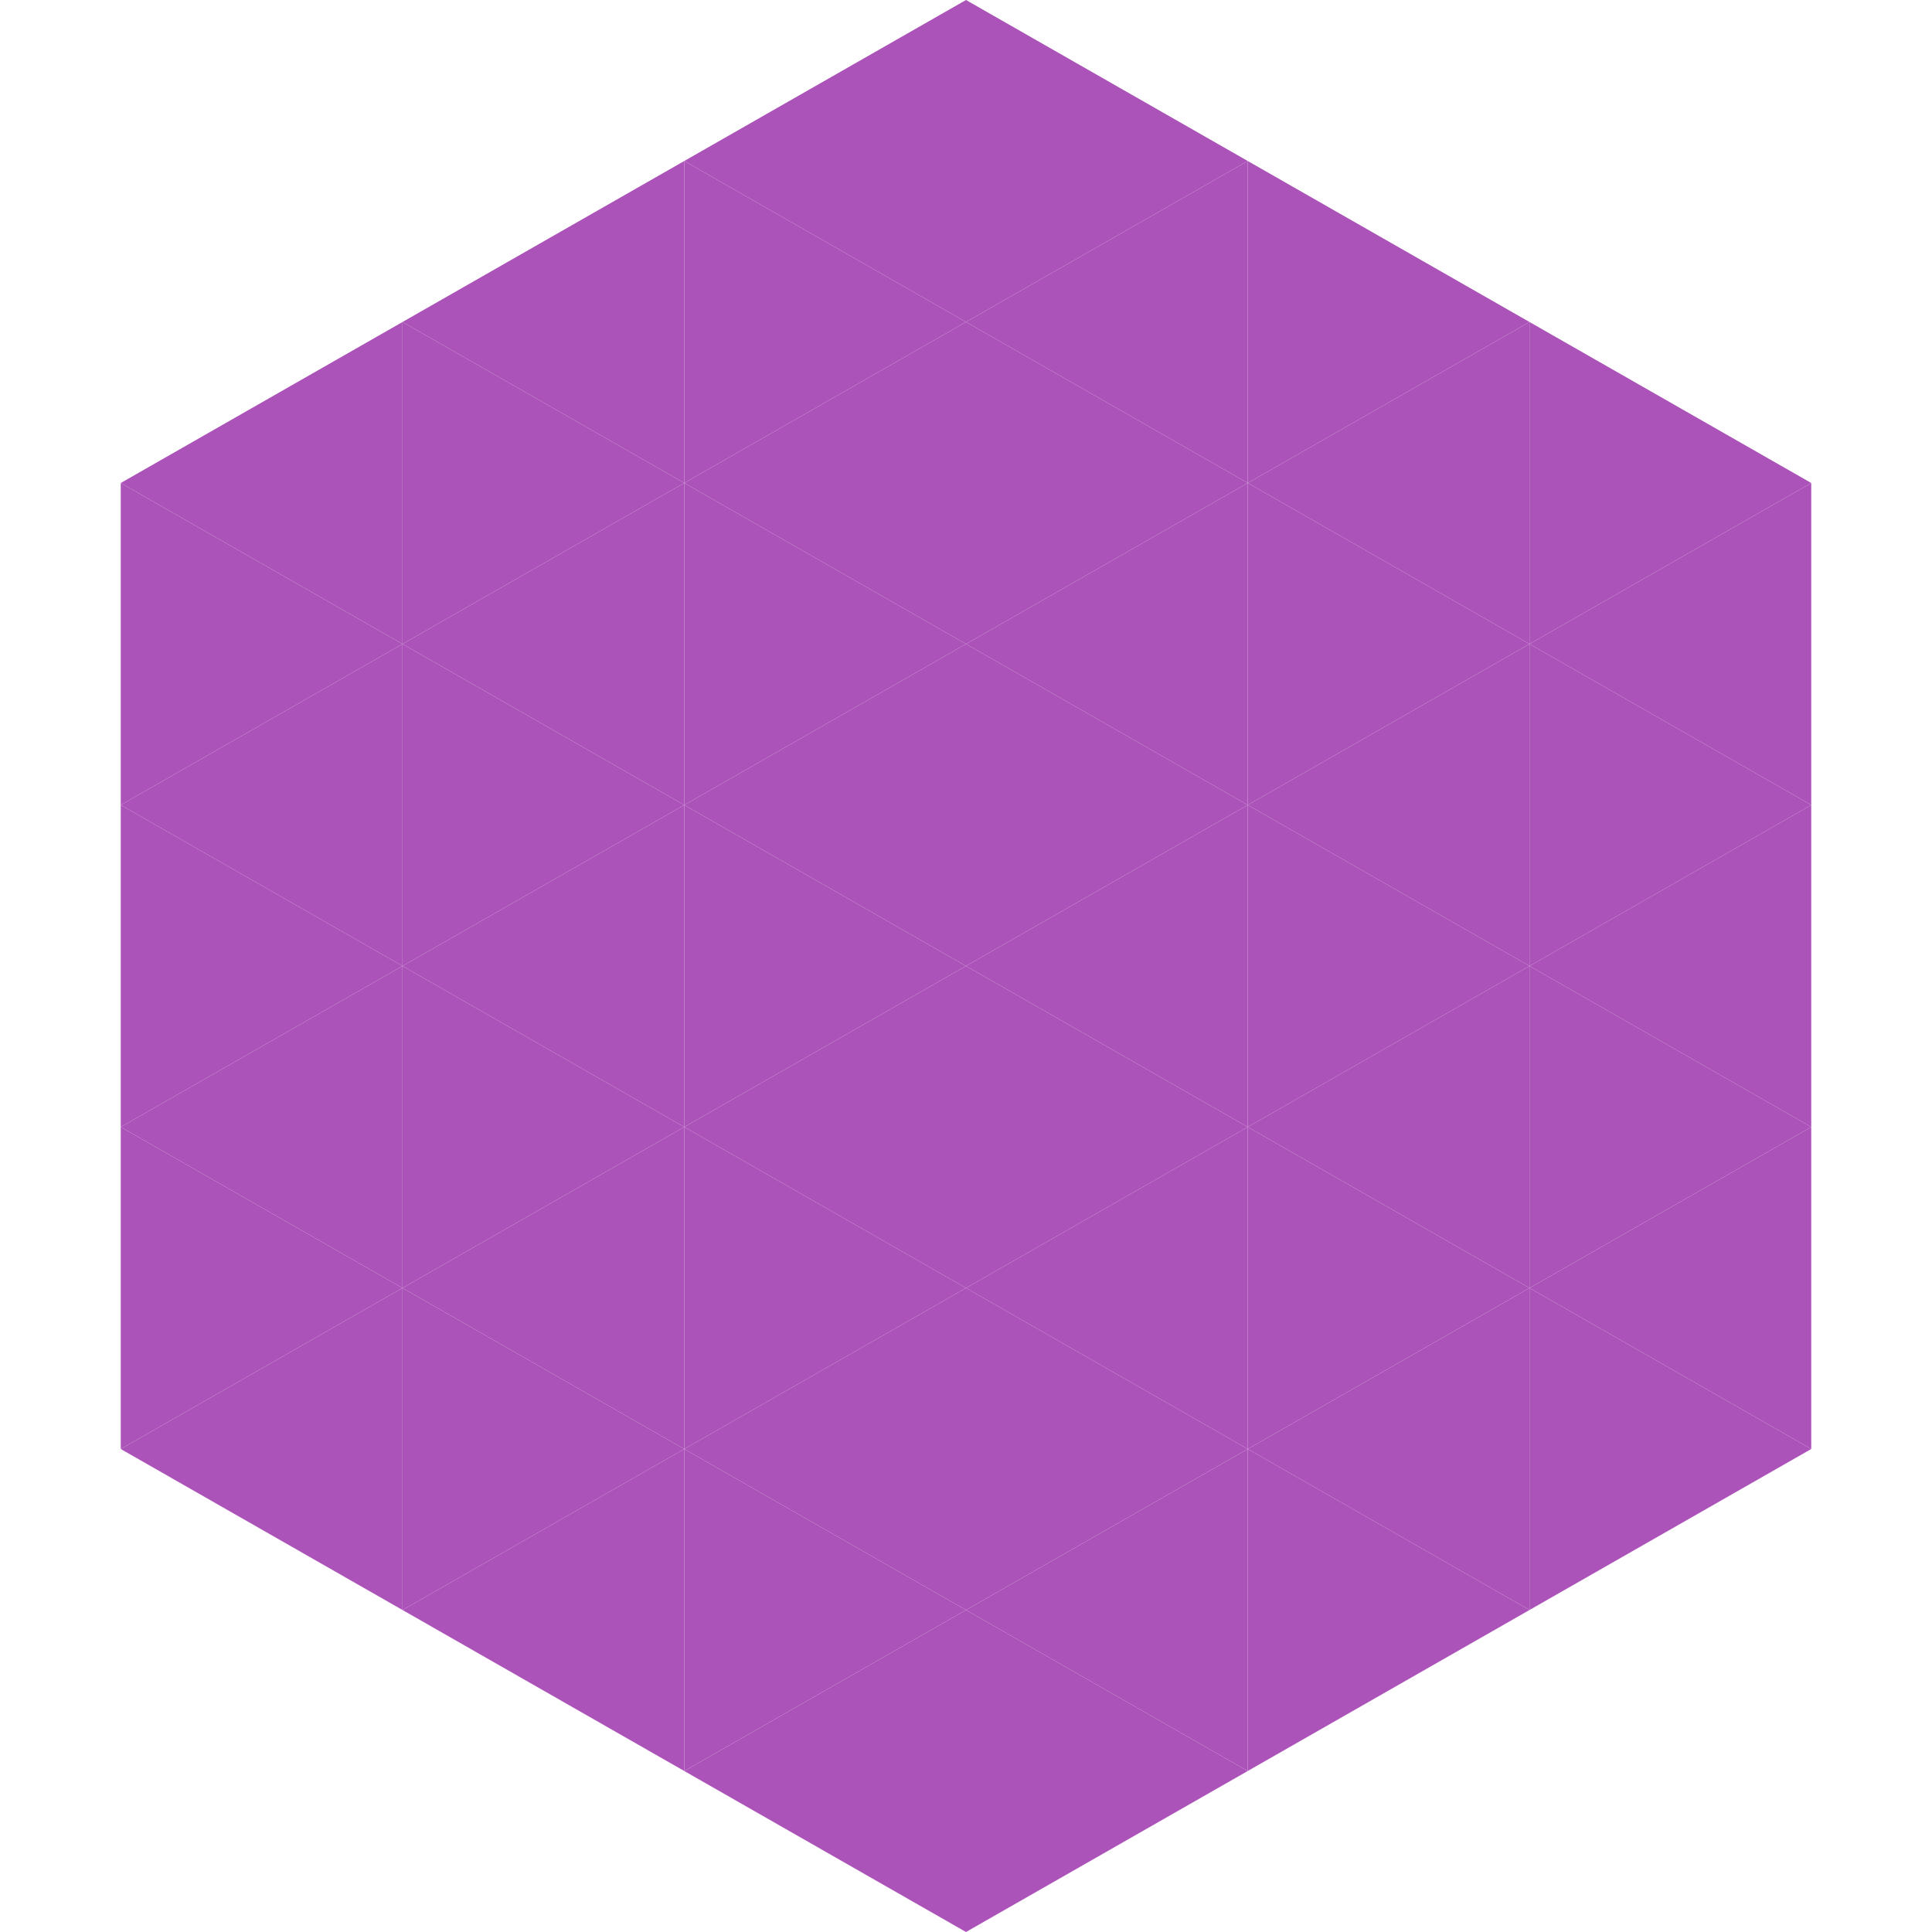
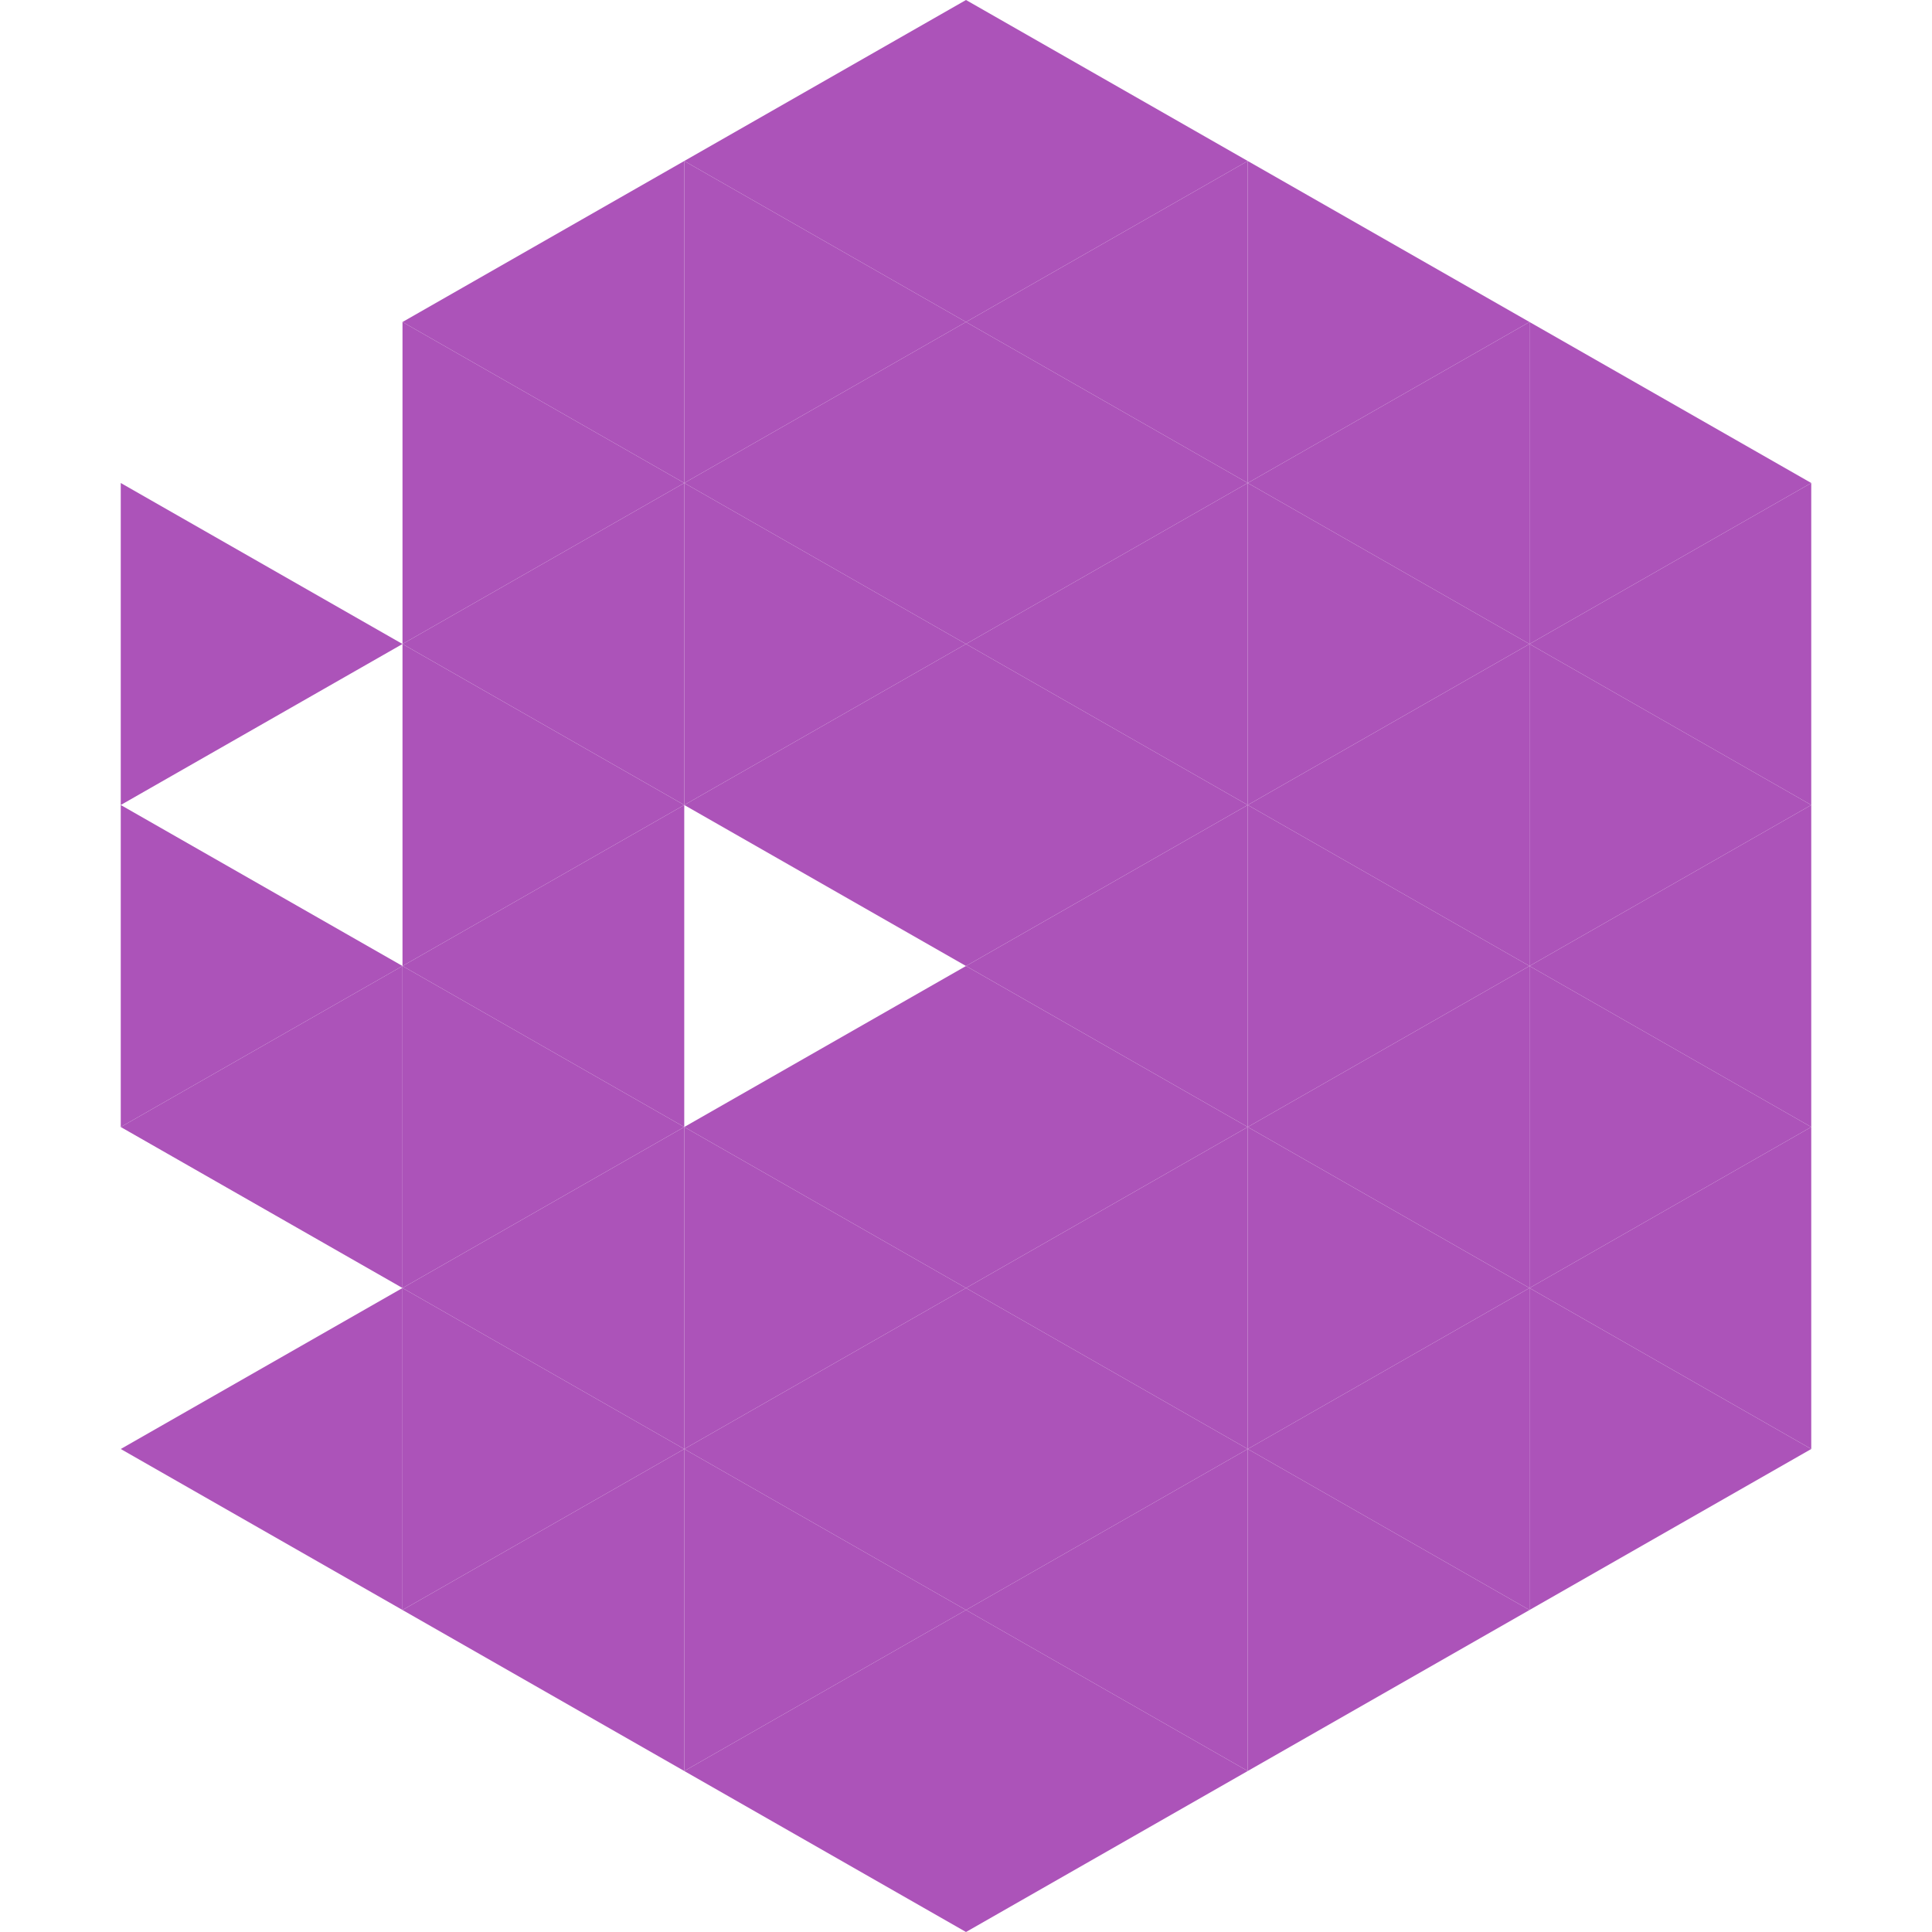
<svg xmlns="http://www.w3.org/2000/svg" width="240" height="240">
-   <polygon points="50,40 15,60 50,80" style="fill:rgb(172,83,185)" />
  <polygon points="190,40 225,60 190,80" style="fill:rgb(172,83,185)" />
  <polygon points="15,60 50,80 15,100" style="fill:rgb(172,83,185)" />
  <polygon points="225,60 190,80 225,100" style="fill:rgb(172,83,185)" />
-   <polygon points="50,80 15,100 50,120" style="fill:rgb(172,83,185)" />
  <polygon points="190,80 225,100 190,120" style="fill:rgb(172,83,185)" />
  <polygon points="15,100 50,120 15,140" style="fill:rgb(172,83,185)" />
  <polygon points="225,100 190,120 225,140" style="fill:rgb(172,83,185)" />
  <polygon points="50,120 15,140 50,160" style="fill:rgb(172,83,185)" />
  <polygon points="190,120 225,140 190,160" style="fill:rgb(172,83,185)" />
-   <polygon points="15,140 50,160 15,180" style="fill:rgb(172,83,185)" />
  <polygon points="225,140 190,160 225,180" style="fill:rgb(172,83,185)" />
  <polygon points="50,160 15,180 50,200" style="fill:rgb(172,83,185)" />
  <polygon points="190,160 225,180 190,200" style="fill:rgb(172,83,185)" />
  <polygon points="15,180 50,200 15,220" style="fill:rgb(255,255,255); fill-opacity:0" />
-   <polygon points="225,180 190,200 225,220" style="fill:rgb(255,255,255); fill-opacity:0" />
  <polygon points="50,0 85,20 50,40" style="fill:rgb(255,255,255); fill-opacity:0" />
  <polygon points="190,0 155,20 190,40" style="fill:rgb(255,255,255); fill-opacity:0" />
  <polygon points="85,20 50,40 85,60" style="fill:rgb(172,83,185)" />
  <polygon points="155,20 190,40 155,60" style="fill:rgb(172,83,185)" />
  <polygon points="50,40 85,60 50,80" style="fill:rgb(172,83,185)" />
  <polygon points="190,40 155,60 190,80" style="fill:rgb(172,83,185)" />
  <polygon points="85,60 50,80 85,100" style="fill:rgb(172,83,185)" />
  <polygon points="155,60 190,80 155,100" style="fill:rgb(172,83,185)" />
  <polygon points="50,80 85,100 50,120" style="fill:rgb(172,83,185)" />
  <polygon points="190,80 155,100 190,120" style="fill:rgb(172,83,185)" />
  <polygon points="85,100 50,120 85,140" style="fill:rgb(172,83,185)" />
  <polygon points="155,100 190,120 155,140" style="fill:rgb(172,83,185)" />
  <polygon points="50,120 85,140 50,160" style="fill:rgb(172,83,185)" />
  <polygon points="190,120 155,140 190,160" style="fill:rgb(172,83,185)" />
  <polygon points="85,140 50,160 85,180" style="fill:rgb(172,83,185)" />
  <polygon points="155,140 190,160 155,180" style="fill:rgb(172,83,185)" />
  <polygon points="50,160 85,180 50,200" style="fill:rgb(172,83,185)" />
  <polygon points="190,160 155,180 190,200" style="fill:rgb(172,83,185)" />
  <polygon points="85,180 50,200 85,220" style="fill:rgb(172,83,185)" />
  <polygon points="155,180 190,200 155,220" style="fill:rgb(172,83,185)" />
  <polygon points="120,0 85,20 120,40" style="fill:rgb(172,83,185)" />
  <polygon points="120,0 155,20 120,40" style="fill:rgb(172,83,185)" />
  <polygon points="85,20 120,40 85,60" style="fill:rgb(172,83,185)" />
  <polygon points="155,20 120,40 155,60" style="fill:rgb(172,83,185)" />
  <polygon points="120,40 85,60 120,80" style="fill:rgb(172,83,185)" />
  <polygon points="120,40 155,60 120,80" style="fill:rgb(172,83,185)" />
  <polygon points="85,60 120,80 85,100" style="fill:rgb(172,83,185)" />
  <polygon points="155,60 120,80 155,100" style="fill:rgb(172,83,185)" />
  <polygon points="120,80 85,100 120,120" style="fill:rgb(172,83,185)" />
  <polygon points="120,80 155,100 120,120" style="fill:rgb(172,83,185)" />
-   <polygon points="85,100 120,120 85,140" style="fill:rgb(172,83,185)" />
  <polygon points="155,100 120,120 155,140" style="fill:rgb(172,83,185)" />
  <polygon points="120,120 85,140 120,160" style="fill:rgb(172,83,185)" />
  <polygon points="120,120 155,140 120,160" style="fill:rgb(172,83,185)" />
  <polygon points="85,140 120,160 85,180" style="fill:rgb(172,83,185)" />
  <polygon points="155,140 120,160 155,180" style="fill:rgb(172,83,185)" />
  <polygon points="120,160 85,180 120,200" style="fill:rgb(172,83,185)" />
  <polygon points="120,160 155,180 120,200" style="fill:rgb(172,83,185)" />
  <polygon points="85,180 120,200 85,220" style="fill:rgb(172,83,185)" />
  <polygon points="155,180 120,200 155,220" style="fill:rgb(172,83,185)" />
  <polygon points="120,200 85,220 120,240" style="fill:rgb(172,83,185)" />
  <polygon points="120,200 155,220 120,240" style="fill:rgb(172,83,185)" />
  <polygon points="85,220 120,240 85,260" style="fill:rgb(255,255,255); fill-opacity:0" />
  <polygon points="155,220 120,240 155,260" style="fill:rgb(255,255,255); fill-opacity:0" />
</svg>